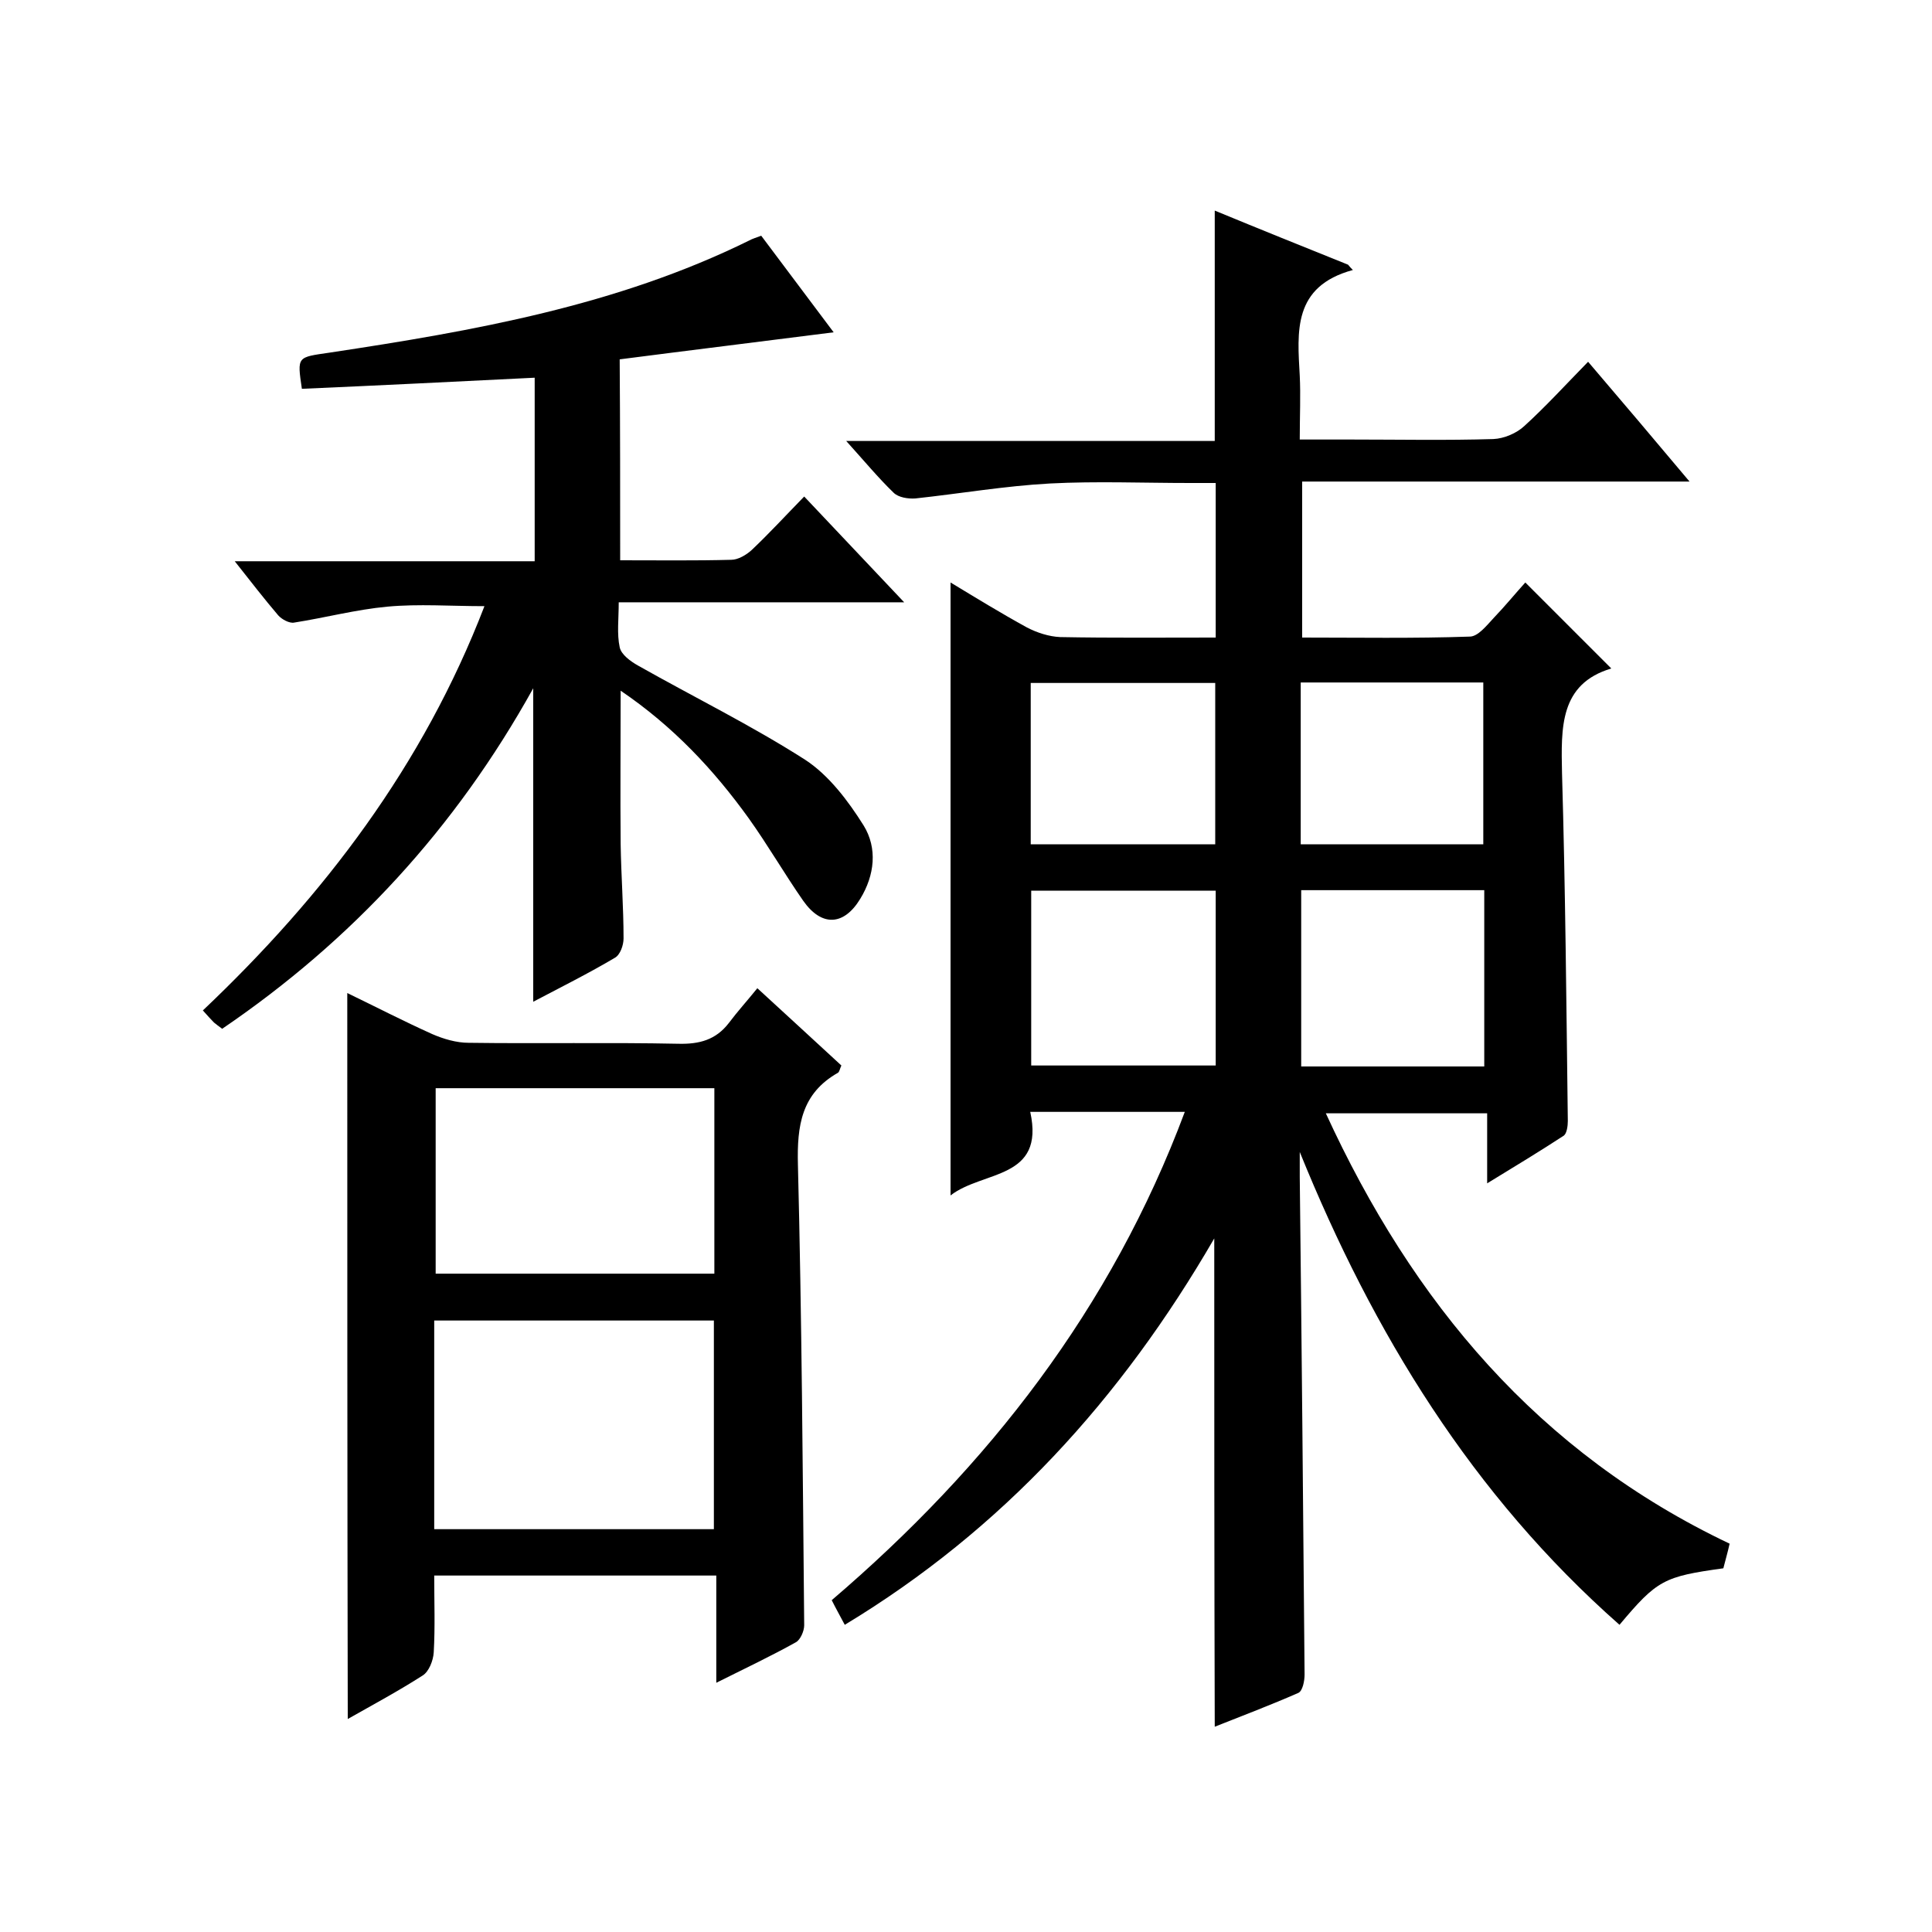
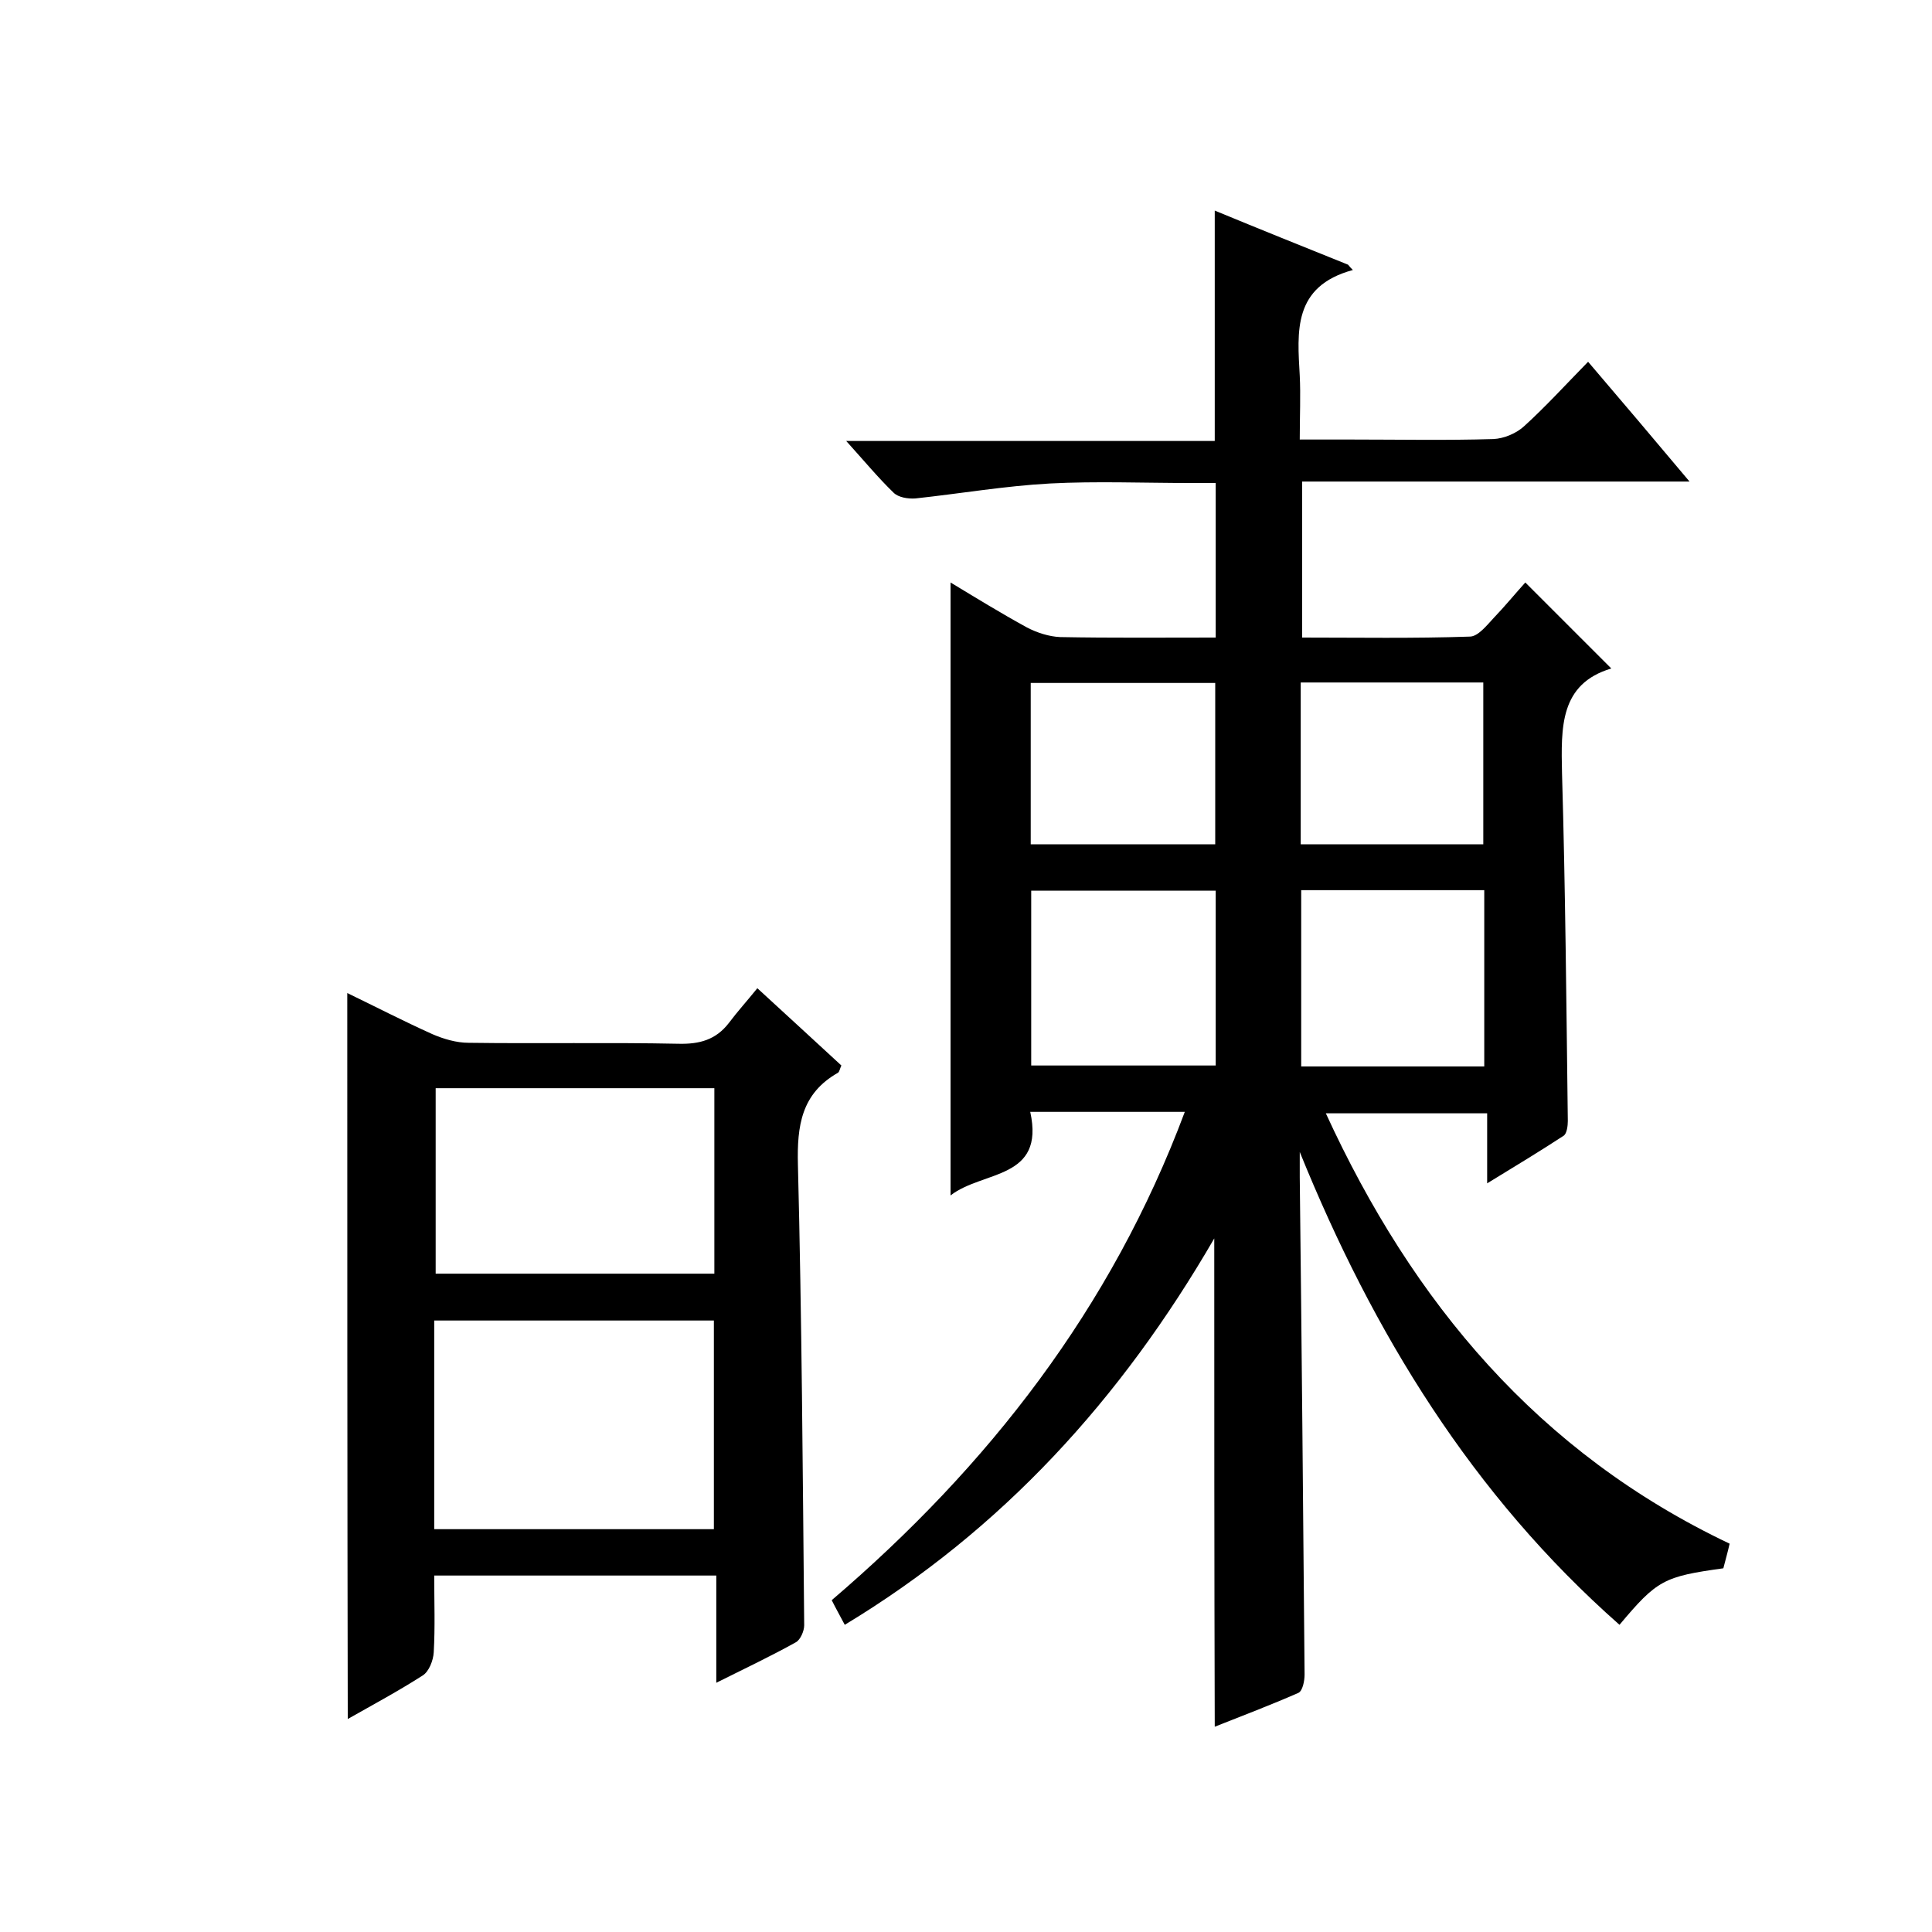
<svg xmlns="http://www.w3.org/2000/svg" enable-background="new 0 0 400 400" viewBox="0 0 400 400">
-   <path d="m251.4 256.4c-19.3 33.3-43.9 60.3-76.5 80-1-1.9-1.8-3.3-2.7-5.1 32.4-27.7 57.9-60.4 73.1-101.1-10.8 0-21 0-32 0 3.1 14.1-9.8 12.1-16.5 17.3 0-42.7 0-84.6 0-126.9 5.3 3.2 10.5 6.4 15.8 9.3 2.1 1.1 4.6 1.9 6.9 2 10.6.2 21.3.1 32.2.1 0-10.7 0-21 0-32-1.8 0-3.5 0-5.3 0-9.7 0-19.4-.4-29 .1-9.3.5-18.6 2.1-27.9 3.1-1.5.1-3.5-.2-4.5-1.2-3.2-3.1-6.1-6.6-9.8-10.7h76.3c0-16.1 0-31.5 0-47.7 9.2 3.8 18.4 7.5 27.6 11.2.3.4.7.8 1 1.1-12.5 3.4-11.5 12.8-11 21.9.2 4.1 0 8.3 0 13.2h10.6c9.8 0 19.7.2 29.5-.1 2.2-.1 4.8-1.2 6.4-2.7 4.4-4 8.5-8.5 13.2-13.3 7 8.2 13.7 16.1 21 24.8-27.1 0-53.5 0-80.2 0v32.3c11.5 0 23.1.2 34.7-.2 1.7 0 3.5-2.3 4.9-3.8 2.4-2.5 4.6-5.2 6.6-7.4 6.3 6.3 11.9 11.9 17.8 17.8-10.7 3.2-10.4 12.2-10.2 21.7.7 24 .9 48 1.2 72 0 1-.2 2.5-.8 3-4.9 3.2-10 6.3-15.9 9.9 0-5.4 0-9.8 0-14.5-11.3 0-22 0-33.4 0 18 39.2 44 70.3 83.6 89.1-.4 1.8-.9 3.5-1.3 5.1-12.3 1.7-13.7 2.4-21.5 11.7-30.5-26.9-51-60.4-66.2-97.9v5.2c.4 34.3.7 68.6 1 103 0 1.3-.4 3.4-1.3 3.8-5.7 2.5-11.5 4.7-17.3 7-.1-33.8-.1-66.9-.1-101.1zm.3-72c-13.1 0-25.7 0-38.2 0v36.2h38.2c0-12.2 0-24.1 0-36.2zm55.6 36.4c0-12.3 0-24.3 0-36.5-12.8 0-25.4 0-37.9 0v36.5zm-55.7-79.4c-13 0-25.6 0-38.2 0v33.4h38.2c0-11.3 0-22.2 0-33.4zm55.5 33.4c0-11.5 0-22.5 0-33.5-12.8 0-25.2 0-37.8 0v33.5z" />
-   <path d="m128.4 116c8 0 15.5.1 23-.1 1.4 0 3.1-1 4.2-2 3.6-3.4 7-7.1 10.9-11.1 6.9 7.3 13.4 14.2 20.7 21.9-20 0-39.1 0-59.1 0 0 3.5-.4 6.5.2 9.3.3 1.5 2.2 2.9 3.8 3.8 11.5 6.5 23.5 12.4 34.6 19.5 4.9 3.2 8.9 8.5 12.1 13.6 2.9 4.7 2.3 10.3-.7 15.2-3.4 5.6-8 5.8-11.8.4-3.9-5.6-7.3-11.5-11.3-17.1-7.2-10-15.6-19-26.5-26.4 0 11-.1 21.4 0 31.8.1 6.5.6 13 .6 19.5 0 1.4-.7 3.4-1.8 4-5.4 3.2-11 6-16.9 9.1 0-21.7 0-42.8 0-64.9-16.1 29-37.5 52.2-64.4 70.5-.7-.5-1.2-.9-1.7-1.3-.7-.7-1.3-1.4-2.3-2.5 25.1-23.8 45.6-50.7 58.3-83.7-7 0-13.6-.5-20.1.1s-12.9 2.3-19.3 3.3c-1 .2-2.6-.7-3.3-1.5-2.9-3.4-5.6-6.9-9-11.2h62.1c0-12.9 0-25.1 0-38-16.1.8-32.2 1.6-48.2 2.3-1-6.8-1-6.5 5.8-7.5 29.8-4.5 59.4-9.7 86.8-23.2.7-.4 1.5-.6 2.5-1 5.1 6.8 10.2 13.6 15 20-14.9 1.9-29.6 3.7-44.3 5.6.1 14.4.1 27.7.1 41.6z" />
+   <path d="m251.4 256.4c-19.3 33.3-43.9 60.3-76.5 80-1-1.9-1.8-3.3-2.7-5.1 32.4-27.7 57.9-60.4 73.1-101.1-10.8 0-21 0-32 0 3.1 14.1-9.8 12.1-16.5 17.3 0-42.7 0-84.6 0-126.9 5.3 3.2 10.5 6.4 15.8 9.3 2.1 1.1 4.6 1.9 6.9 2 10.6.2 21.3.1 32.2.1 0-10.7 0-21 0-32-1.8 0-3.5 0-5.3 0-9.7 0-19.4-.4-29 .1-9.3.5-18.6 2.1-27.9 3.1-1.5.1-3.5-.2-4.5-1.2-3.2-3.1-6.1-6.6-9.8-10.7h76.3c0-16.1 0-31.5 0-47.7 9.2 3.8 18.4 7.5 27.6 11.2.3.4.7.8 1 1.1-12.5 3.4-11.5 12.8-11 21.9.2 4.1 0 8.3 0 13.2h10.6c9.8 0 19.7.2 29.5-.1 2.2-.1 4.8-1.2 6.4-2.7 4.4-4 8.5-8.5 13.2-13.3 7 8.2 13.7 16.1 21 24.8-27.1 0-53.5 0-80.2 0v32.3c11.5 0 23.1.2 34.7-.2 1.7 0 3.5-2.3 4.9-3.8 2.4-2.5 4.6-5.2 6.6-7.4 6.3 6.3 11.9 11.9 17.8 17.8-10.7 3.2-10.4 12.2-10.2 21.7.7 24 .9 48 1.2 72 0 1-.2 2.5-.8 3-4.9 3.2-10 6.3-15.9 9.9 0-5.4 0-9.8 0-14.5-11.3 0-22 0-33.4 0 18 39.2 44 70.3 83.6 89.1-.4 1.8-.9 3.5-1.3 5.1-12.3 1.7-13.7 2.4-21.5 11.7-30.5-26.9-51-60.4-66.2-97.9v5.2c.4 34.3.7 68.6 1 103 0 1.3-.4 3.4-1.3 3.8-5.7 2.5-11.5 4.7-17.3 7-.1-33.8-.1-66.9-.1-101.1zm.3-72c-13.1 0-25.7 0-38.2 0v36.2h38.2c0-12.2 0-24.1 0-36.2zm55.6 36.4c0-12.3 0-24.3 0-36.5-12.8 0-25.4 0-37.9 0v36.5zm-55.7-79.4c-13 0-25.6 0-38.2 0v33.4h38.2c0-11.3 0-22.2 0-33.4m55.5 33.4c0-11.5 0-22.5 0-33.5-12.8 0-25.2 0-37.8 0v33.5z" />
  <path d="m71.9 205.6c5.8 2.8 11.6 5.8 17.6 8.5 2.3 1 5 1.8 7.5 1.8 14.5.2 29-.1 43.5.2 4.3.1 7.7-.8 10.4-4.3 1.8-2.4 3.8-4.6 5.9-7.2 6.4 5.9 11.9 10.9 17.4 16-.3.6-.4 1.3-.7 1.5-7.6 4.3-8.5 11-8.3 19 .8 31.8 1 63.6 1.3 95.4 0 1.2-.8 3-1.7 3.5-5.2 2.9-10.5 5.4-16.5 8.4 0-7.8 0-14.9 0-22.2-19.6 0-38.7 0-58.4 0 0 5.4.2 10.7-.1 15.9-.1 1.7-1 4-2.3 4.8-5 3.2-10.2 6-15.5 9-.1-50.1-.1-100-.1-150.3zm18 111h57.9c0-14.6 0-28.9 0-43.2-19.5 0-38.6 0-57.9 0zm58-91.3c-19.6 0-38.6 0-57.7 0v38.4h57.7c0-12.9 0-25.4 0-38.4z" />
</svg>